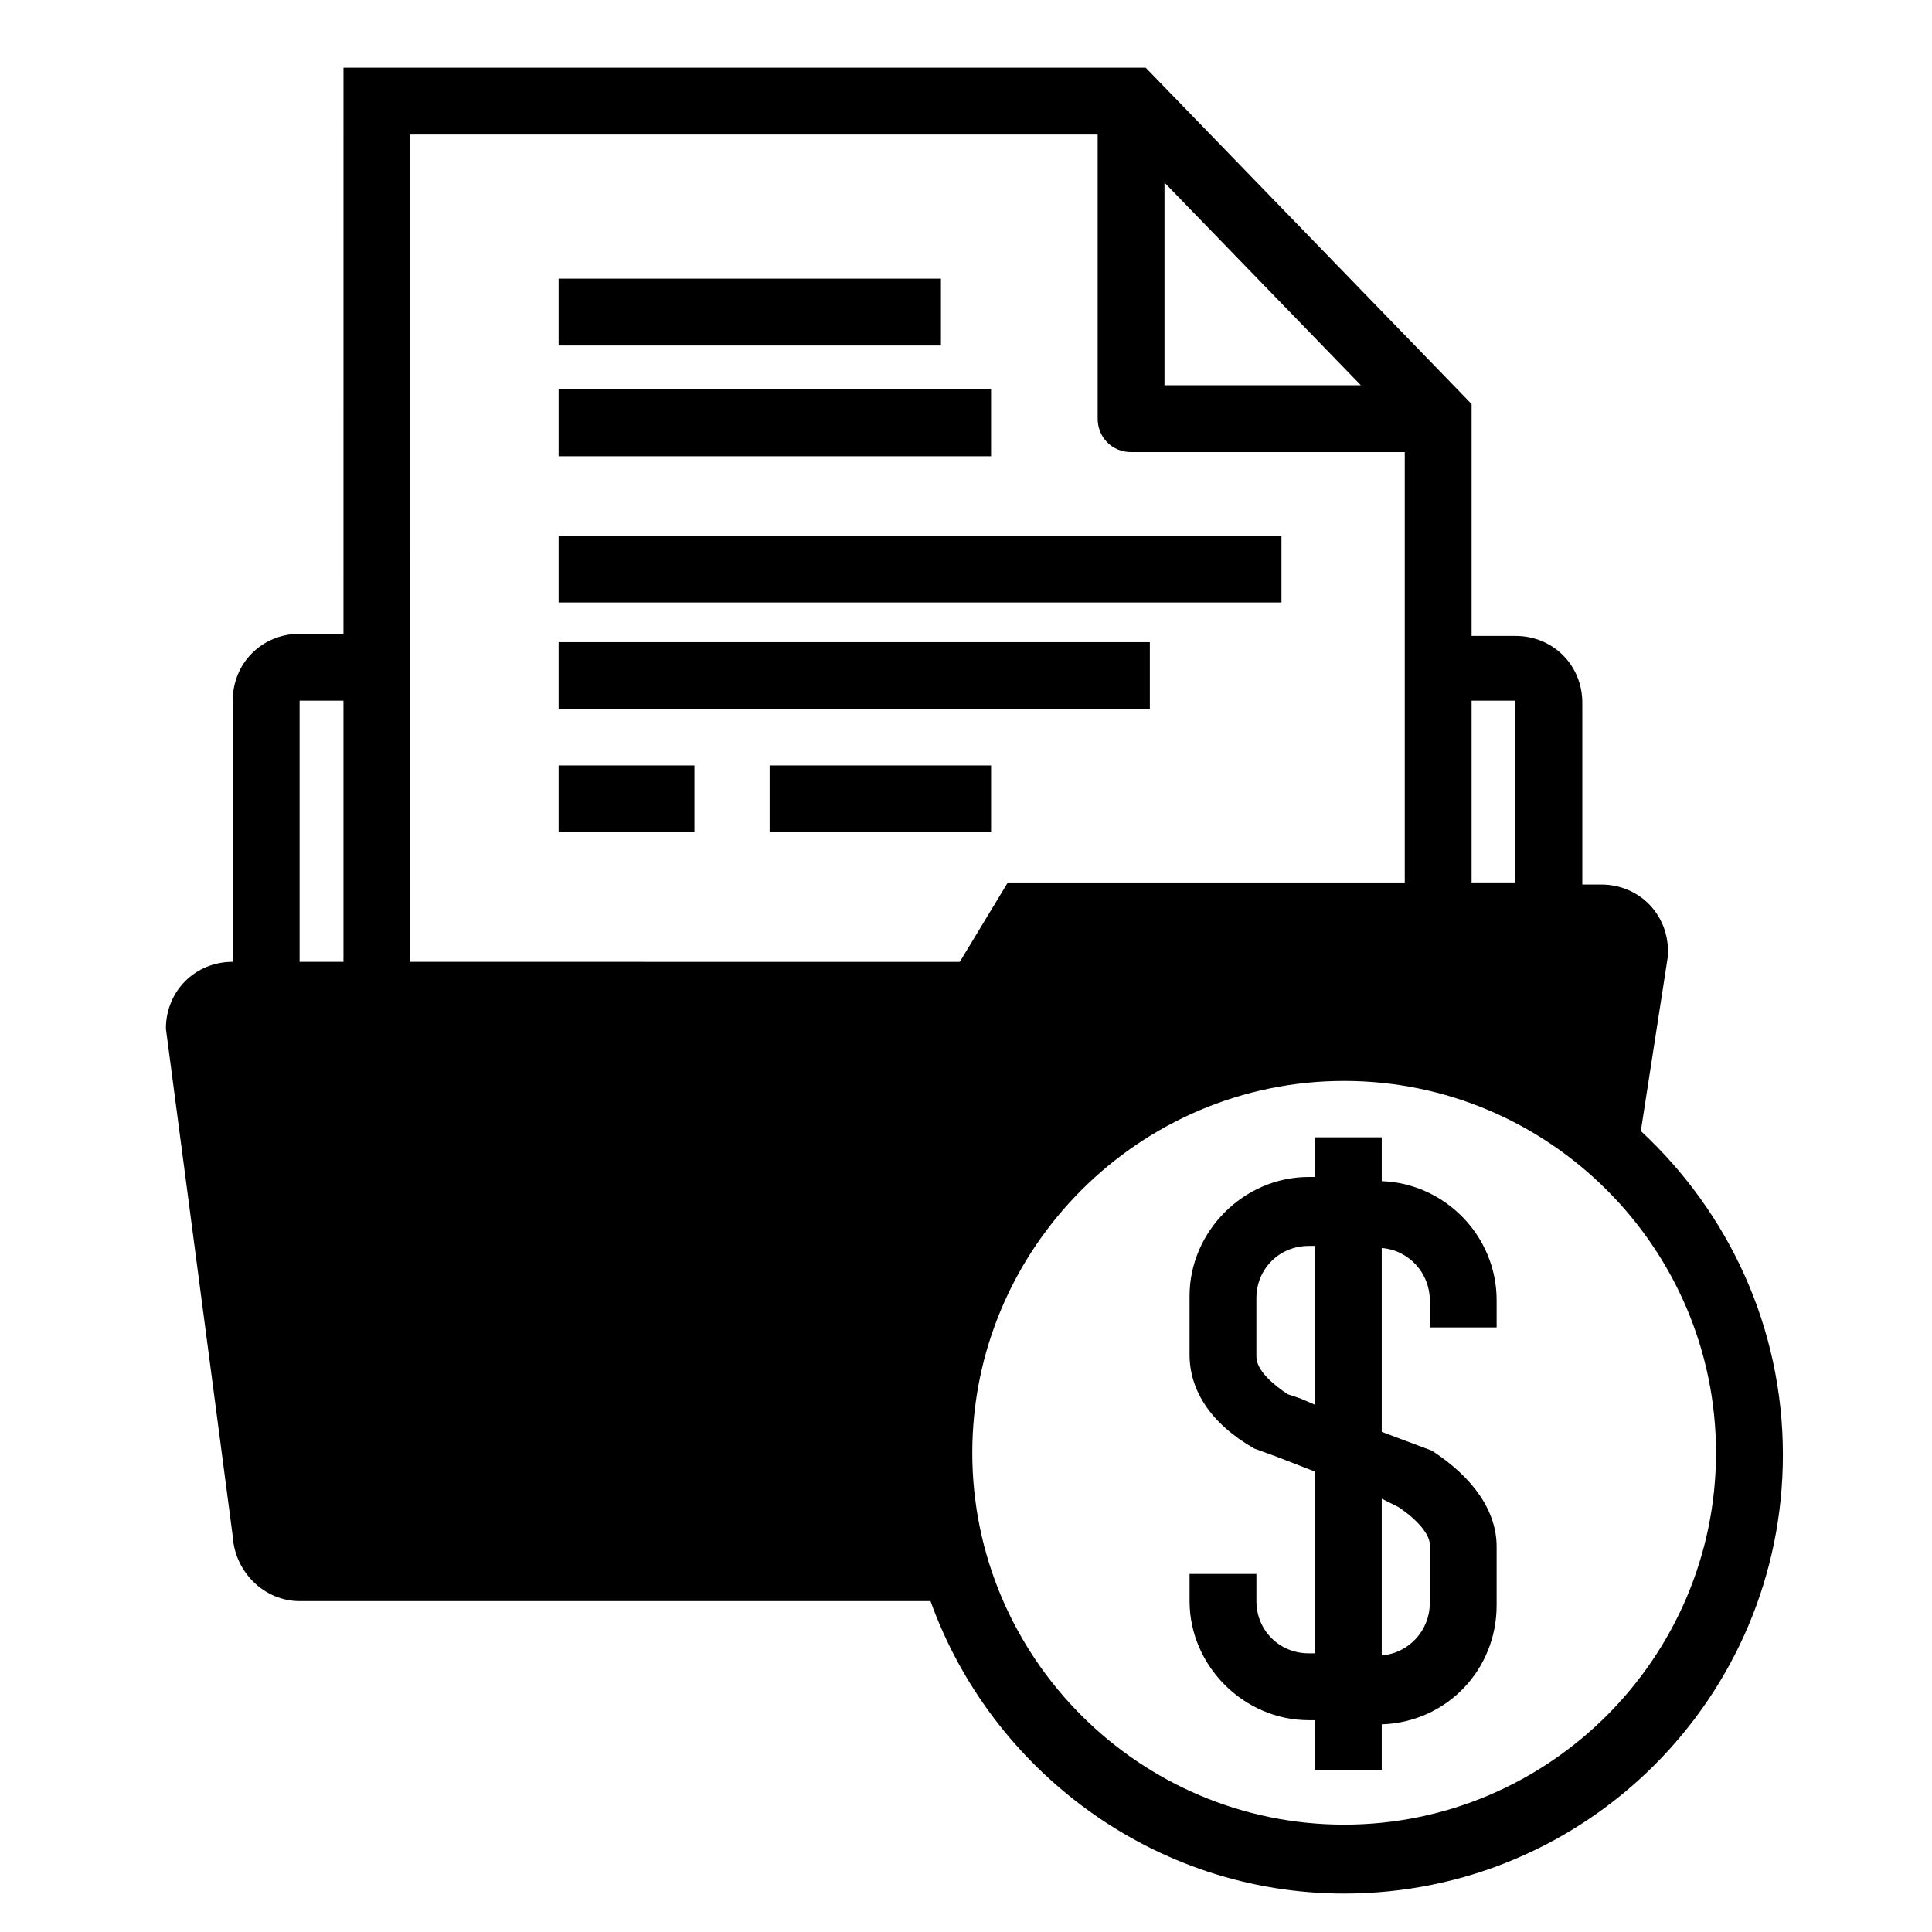
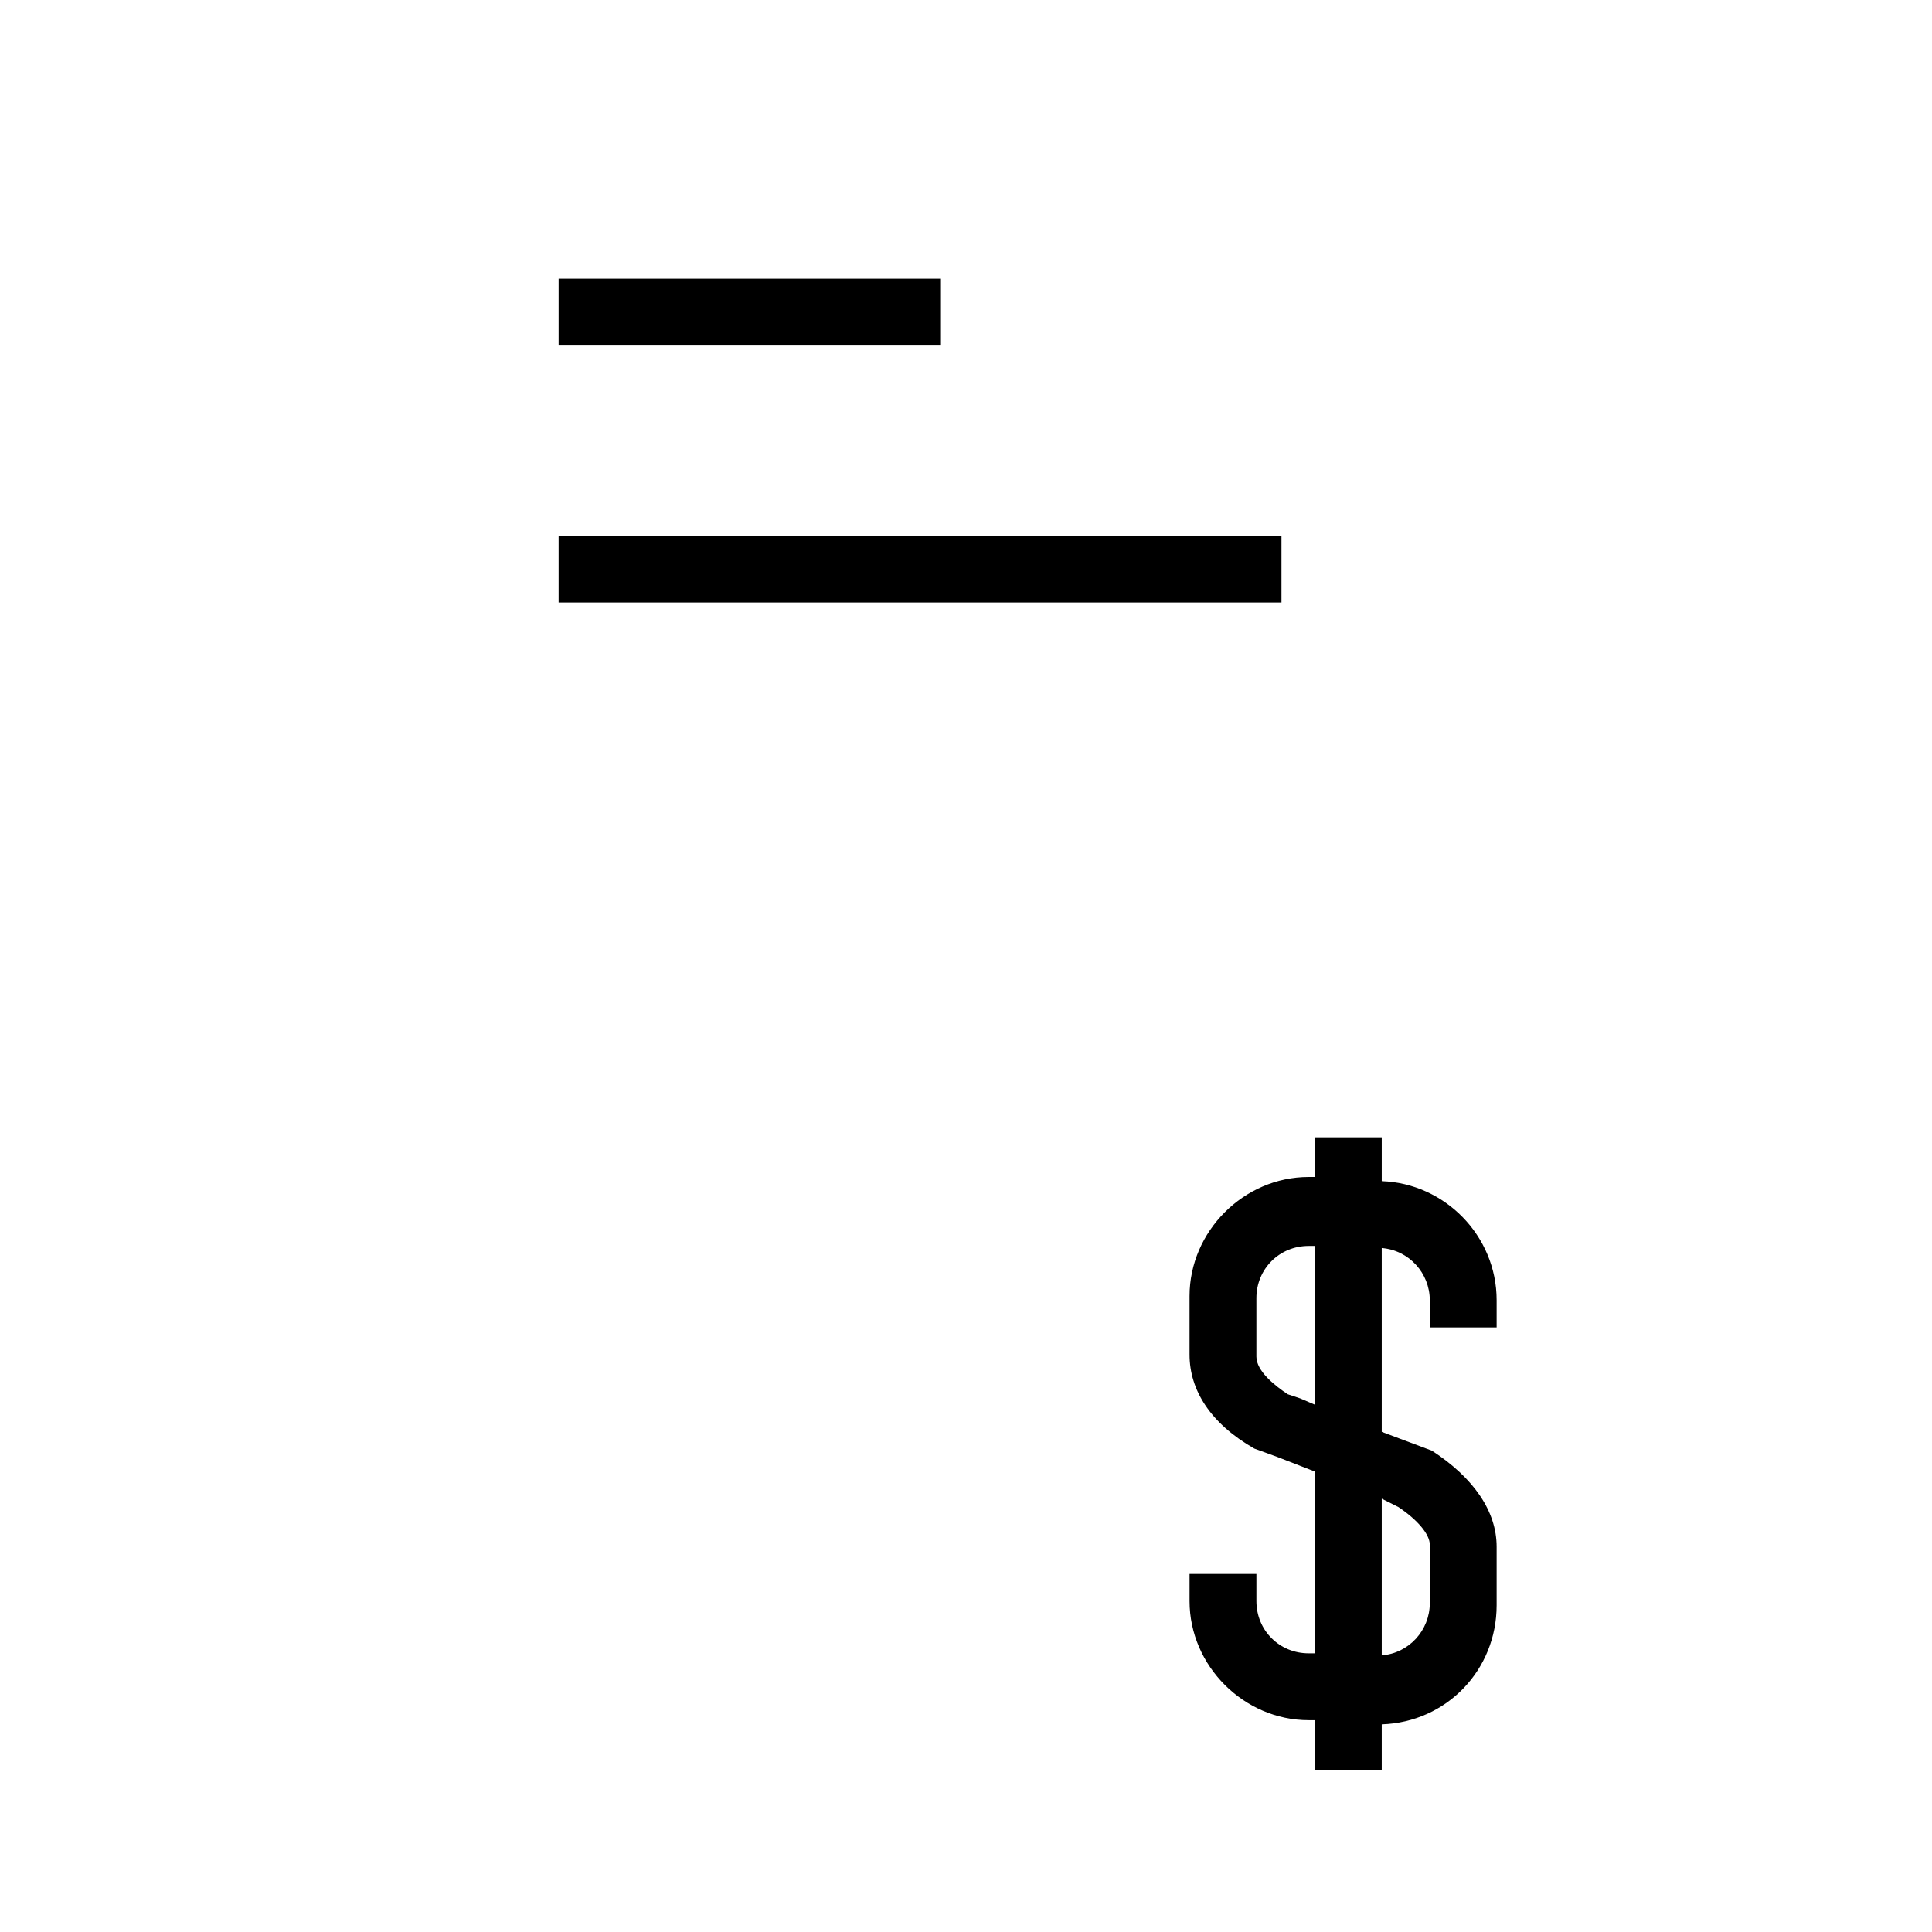
<svg xmlns="http://www.w3.org/2000/svg" fill="#000000" width="800px" height="800px" version="1.1" viewBox="144 144 512 512">
  <g>
    <path d="m292.04 217.85h101.32v17.715h-101.32z" />
-     <path d="m292.04 346.85h35.988v17.715h-35.988z" />
-     <path d="m347.96 346.85h58.684v17.715h-58.684z" />
-     <path d="m292.04 247.2h114.6v17.715h-114.6z" />
-     <path d="m292.04 314.18h156.68v17.715h-156.68z" />
    <path d="m292.04 285.95h191.56v17.715h-191.56z" />
-     <path d="m235.02 311.97h-11.625c-9.965 0-17.715 7.75-17.715 17.715v69.203c-9.965 0-17.715 7.75-17.715 17.715l17.715 134.54c0.555 9.41 8.305 17.164 17.715 17.164h167.2c16.055 44.844 59.238 77.508 109.62 77.508 64.223 0 116.27-52.043 116.27-116.27 0-33.773-14.395-64.223-37.648-85.812l7.199-46.504v-1.105c0-9.965-7.75-17.715-17.715-17.715h-4.992v-48.168c0-9.965-7.75-17.715-17.715-17.715h-11.625v-61.453l-86.371-89.137h-212.59zm0 86.922h-11.625v-69.203h11.625zm363.74 130.11c0 54.258-44.289 98.547-98.547 98.547-54.258 0-98.547-44.289-98.547-98.547 0-54.258 44.289-98.547 98.547-98.547 54.258 0 98.547 44.289 98.547 98.547zm-64.773-199.31h11.625v48.168h-11.625zm-81.387-137.3 52.043 53.703h-52.043zm-199.86-12.73h182.15v75.293c0 4.984 3.875 8.859 8.859 8.859h72.527v114.05h-105.19l-12.734 21.039-145.61-0.004z" />
    <path d="m492.46 444.84v11.074h-1.66c-17.164 0-31.559 14.395-31.559 31.559v15.5c0 9.41 5.535 18.27 17.164 24.914l6.09 2.215 9.965 3.875v48.168h-1.66c-7.75 0-13.84-6.09-13.84-13.84v-7.199h-17.715v7.199c0 17.164 14.395 31.559 31.559 31.559h1.66l-0.004 13.281h17.715v-12.18c17.164-0.555 30.449-14.395 30.449-31.559v-15.5c0-9.41-6.09-18.27-17.164-25.469l-4.426-1.66-8.859-3.32v-48.719c7.199 0.555 12.734 6.644 12.734 13.84v7.199h17.715v-7.199c0-17.164-13.84-31.004-30.449-31.559v-11.625h-17.715zm0 71.418-3.875-1.66-3.324-1.109c-3.32-2.215-8.305-6.09-8.305-9.965v-15.5c0-7.75 6.09-13.84 13.84-13.84h1.66zm22.145 27.129c4.984 3.32 8.305 7.199 8.305 9.965v15.5c0 7.199-5.535 13.289-12.734 13.84v-41.523z" />
  </g>
</svg>